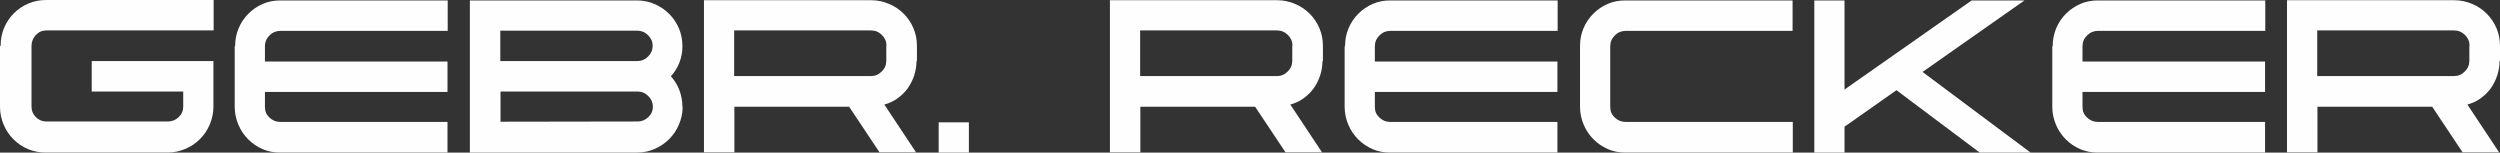
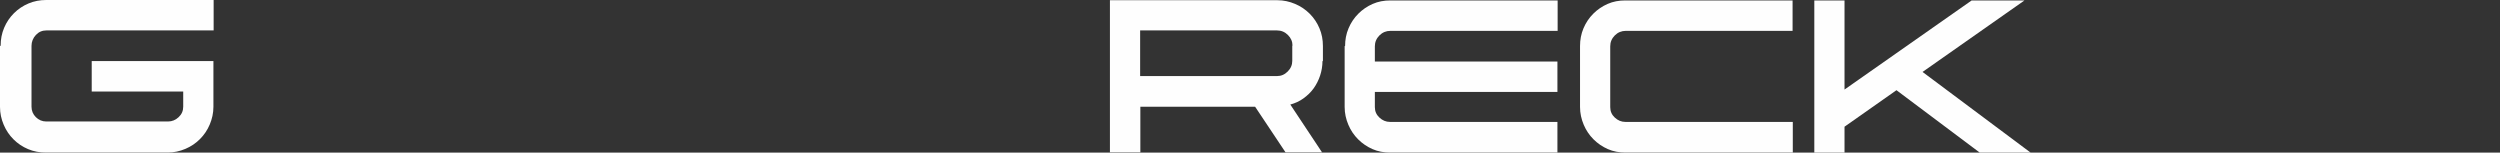
<svg xmlns="http://www.w3.org/2000/svg" xmlns:ns1="http://sodipodi.sourceforge.net/DTD/sodipodi-0.dtd" xmlns:ns2="http://www.inkscape.org/namespaces/inkscape" xml:space="preserve" width="414.721" height="25.31" version="1.1" style="clip-rule:evenodd;fill-rule:evenodd;image-rendering:optimizeQuality;shape-rendering:geometricPrecision;text-rendering:geometricPrecision" viewBox="0 0 10972.84 669.649" id="svg4" ns1:docname="Gebr_Recker_weiss_mod.svg" ns2:version="1.4.2 (ebf0e94, 2025-05-08)">
  <rect x="0" y="0" width="10972.84" height="669.649" fill="#333333" stroke="none" />
  <ns1:namedview id="namedview4" pagecolor="#505050" bordercolor="#eeeeee" borderopacity="1" ns2:showpageshadow="0" ns2:pageopacity="0" ns2:pagecheckerboard="0" ns2:deskcolor="#505050" ns2:document-units="mm" ns2:zoom="4" ns2:cx="207.625" ns2:cy="11.875" ns2:window-width="2560" ns2:window-height="1369" ns2:window-x="-8" ns2:window-y="-8" ns2:window-maximized="1" ns2:current-layer="Ebene_x0020_1" />
  <defs id="defs1">
    <style type="text/css" id="style1">
   
    .fil0 {fill:#FEFEFE;fill-rule:nonzero}
   
  </style>
  </defs>
  <g id="Ebene_x0020_1" ns2:label="Ebene 1" ns2:groupmode="layer" transform="translate(-421.6,-46.171)">
    <g id="RECKER_weiß.eps">
      <path class="fil0" d="m 421.6,248.41 v 0 267.09 c 0,27.66 5.72,53.42 16.22,78.22 10.49,24.8 24.8,45.79 42.93,63.92 18.12,18.12 39.1,32.42 63.9,42.92 24.81,10.49 50.56,15.26 78.22,15.26 h 534.2 c 27.66,0 53.42,-5.72 78.22,-16.22 24.8,-10.49 45.79,-24.79 63.91,-42.92 18.13,-18.12 32.43,-39.11 42.93,-63.91 10.49,-24.8 16.21,-50.56 16.21,-78.22 V 314.23 H 824.15 v 133.54 h 401.6 v 66.78 c 0,18.12 -6.67,33.38 -20.03,45.79 -13.36,12.39 -28.62,19.07 -46.74,19.07 h -534.2 c -18.12,0 -33.38,-6.68 -45.79,-19.07 -12.4,-12.41 -19.08,-27.67 -19.08,-45.79 v -267.1 c 0,-18.12 6.68,-34.34 19.08,-47.69 12.41,-13.36 27.67,-20.04 45.79,-20.04 H 1359.3 V 46.17 H 624.78 c -27.66,0 -53.42,4.77 -78.22,15.27 -24.8,10.49 -45.79,24.8 -63.91,42.92 -18.12,18.13 -32.43,39.11 -42.93,63.92 -10.49,24.8 -15.26,50.55 -15.26,78.22 z" id="path1" />
-       <path class="fil0" d="m 1451.81,248.41 v 0 267.09 c 0,27.66 5.73,53.42 16.22,78.22 10.49,24.8 24.81,45.79 42.93,63.92 18.12,18.12 39.11,32.42 62.96,42.92 23.84,10.49 49.6,15.26 77.26,15.26 h 734.52 v -134.5 h -734.52 c -18.12,0 -33.38,-6.68 -46.74,-19.08 -13.35,-12.4 -20.03,-27.66 -20.03,-45.79 V 449.68 H 2385.7 V 316.13 h -801.29 v -66.77 c 0,-18.13 6.68,-34.35 20.03,-47.7 13.36,-13.35 29.57,-20.03 47.7,-20.03 h 734.51 V 48.08 h -734.51 c -27.66,0 -53.42,4.77 -77.27,15.26 -23.85,10.5 -44.84,24.8 -62.96,42.93 -18.12,18.12 -32.43,39.11 -42.92,63.91 -10.5,24.8 -15.26,50.56 -15.26,78.23 z M 3416.88,515.5 c 0,-25.75 -4.77,-50.56 -13.35,-73.45 -8.59,-22.9 -20.99,-42.93 -37.21,-61.05 16.22,-18.12 28.62,-38.16 37.21,-60.1 8.58,-21.94 13.35,-45.79 13.35,-71.54 0,-27.67 -4.77,-53.43 -15.26,-78.22 -10.49,-24.81 -24.8,-45.79 -42.92,-63.92 -18.13,-18.12 -39.12,-32.43 -62.96,-42.92 -23.85,-10.49 -49.61,-16.22 -77.27,-16.22 h -734.52 v 667.74 h 734.52 c 27.66,0 53.42,-5.72 77.27,-16.22 23.84,-10.49 44.83,-24.79 62.96,-42.92 18.12,-18.12 32.43,-39.11 42.92,-63.91 10.49,-24.8 16.22,-50.56 16.22,-78.22 z M 2617.5,314.23 V 180.68 h 600.97 c 18.12,0 34.34,6.67 47.69,20.03 13.36,13.35 20.04,28.62 20.04,46.74 0,18.13 -6.68,33.39 -20.04,46.74 -13.35,13.36 -28.61,20.04 -46.74,20.04 z m 0.96,266.14 v -132.6 h 600.96 c 18.13,0 34.34,6.68 47.7,20.03 13.35,13.36 20.03,28.62 20.03,46.75 0,18.12 -6.68,33.38 -20.03,45.79 -13.36,12.39 -28.62,19.07 -46.74,19.07 z m 1827.7,-265.19 v -66.77 c 0,-27.67 -4.77,-53.43 -15.27,-78.23 -10.49,-24.8 -24.79,-45.79 -42.92,-63.91 -18.12,-18.13 -39.11,-32.43 -63.91,-42.93 -24.81,-10.49 -50.56,-16.21 -78.22,-16.21 h -734.52 v 667.74 h 133.55 V 514.55 h 503.67 l 133.54,200.32 h 160.26 L 4303.07,505.01 c 20.99,-5.73 40.07,-14.31 57.24,-26.72 17.17,-12.39 32.43,-26.7 44.83,-43.87 12.4,-17.17 21.94,-36.25 28.62,-56.28 6.68,-20.04 10.49,-41.98 10.49,-64.87 z m -134.5,-68.68 v 66.77 c 0,18.12 -6.68,33.39 -20.03,46.74 -13.36,13.36 -28.62,20.03 -46.75,20.03 H 3643.91 V 179.72 h 600.97 c 18.13,0 34.34,6.68 47.7,20.04 13.35,13.35 20.03,28.61 20.03,46.74 z m 362.48,469.32 V 583.23 h -132.59 v 132.59 z" id="path2" />
-       <path class="fil0" d="m 6228.06,315.18 v -66.77 c 0,-27.67 -4.77,-53.43 -15.27,-78.23 -10.48,-24.8 -24.8,-45.79 -42.91,-63.91 -18.13,-18.13 -39.12,-32.43 -63.92,-42.93 -24.8,-10.49 -50.55,-16.21 -78.23,-16.21 h -734.51 v 667.74 h 133.54 V 514.55 h 503.67 l 133.56,200.32 h 160.26 L 6084.98,505.01 c 20.98,-5.73 40.06,-14.31 57.22,-26.72 17.18,-12.39 32.44,-26.7 44.85,-43.87 12.4,-17.17 21.93,-36.25 28.61,-56.28 6.68,-20.04 10.49,-41.98 10.49,-64.87 z M 6093.55,246.5 v 66.77 c 0,18.12 -6.67,33.39 -20.03,46.74 -13.35,13.36 -28.62,20.03 -46.73,20.03 H 5425.81 V 179.72 h 600.98 c 18.11,0 34.34,6.68 47.69,20.04 13.36,13.35 20.03,28.61 20.03,46.74 z m 229.9,1.91 v 0 267.09 c 0,27.66 5.73,53.42 16.22,78.22 10.5,24.8 24.8,45.79 42.93,63.92 18.12,18.12 39.11,32.42 62.96,42.92 23.84,10.49 49.6,15.26 77.26,15.26 h 734.52 v -134.5 h -734.52 c -18.12,0 -33.38,-6.68 -46.74,-19.08 -13.35,-12.4 -20.03,-27.66 -20.03,-45.79 v -66.77 h 801.29 V 316.13 h -801.29 v -66.77 c 0,-18.13 6.68,-34.35 20.03,-47.7 13.36,-13.35 29.57,-20.03 47.7,-20.03 h 734.51 V 48.08 h -734.51 c -27.67,0 -53.42,4.77 -77.27,15.26 -23.85,10.5 -44.83,24.8 -62.96,42.93 -18.12,18.12 -32.43,39.11 -42.93,63.91 -10.49,24.8 -15.26,50.56 -15.26,78.23 z m 1231.51,-66.78 v 0 h 734.52 V 48.08 h -734.52 c -27.68,0 -53.43,4.77 -77.28,15.26 -23.84,10.5 -44.83,24.8 -62.94,42.93 -18.13,18.12 -32.44,39.11 -42.93,63.91 -10.51,24.8 -15.26,50.56 -15.26,78.23 V 515.5 c 0,27.66 5.72,53.42 16.21,78.22 10.5,24.8 24.81,45.79 42.93,63.92 18.12,18.12 39.1,32.42 62.94,42.92 23.86,10.49 49.62,15.26 77.28,15.26 h 734.52 v -134.5 h -734.52 c -18.12,0 -33.38,-6.68 -46.74,-19.08 -13.35,-12.4 -20.03,-27.66 -20.03,-45.79 V 249.36 c 0,-18.13 6.68,-34.35 20.03,-47.7 13.36,-13.35 29.57,-20.03 47.7,-20.03 z" id="path3" />
+       <path class="fil0" d="m 6228.06,315.18 v -66.77 c 0,-27.67 -4.77,-53.43 -15.27,-78.23 -10.48,-24.8 -24.8,-45.79 -42.91,-63.91 -18.13,-18.13 -39.12,-32.43 -63.92,-42.93 -24.8,-10.49 -50.55,-16.21 -78.23,-16.21 h -734.51 v 667.74 h 133.54 V 514.55 h 503.67 l 133.56,200.32 h 160.26 L 6084.98,505.01 c 20.98,-5.73 40.06,-14.31 57.22,-26.72 17.18,-12.39 32.44,-26.7 44.85,-43.87 12.4,-17.17 21.93,-36.25 28.61,-56.28 6.68,-20.04 10.49,-41.98 10.49,-64.87 z M 6093.55,246.5 v 66.77 c 0,18.12 -6.67,33.39 -20.03,46.74 -13.35,13.36 -28.62,20.03 -46.73,20.03 H 5425.81 V 179.72 h 600.98 c 18.11,0 34.34,6.68 47.69,20.04 13.36,13.35 20.03,28.61 20.03,46.74 z m 229.9,1.91 v 0 267.09 c 0,27.66 5.73,53.42 16.22,78.22 10.5,24.8 24.8,45.79 42.93,63.92 18.12,18.12 39.11,32.42 62.96,42.92 23.84,10.49 49.6,15.26 77.26,15.26 h 734.52 v -134.5 h -734.52 c -18.12,0 -33.38,-6.68 -46.74,-19.08 -13.35,-12.4 -20.03,-27.66 -20.03,-45.79 v -66.77 h 801.29 V 316.13 h -801.29 v -66.77 c 0,-18.13 6.68,-34.35 20.03,-47.7 13.36,-13.35 29.57,-20.03 47.7,-20.03 h 734.51 V 48.08 h -734.51 c -27.67,0 -53.42,4.77 -77.27,15.26 -23.85,10.5 -44.83,24.8 -62.96,42.93 -18.12,18.12 -32.43,39.11 -42.93,63.91 -10.49,24.8 -15.26,50.56 -15.26,78.23 z m 1231.51,-66.78 v 0 h 734.52 V 48.08 h -734.52 c -27.68,0 -53.43,4.77 -77.28,15.26 -23.84,10.5 -44.83,24.8 -62.94,42.93 -18.13,18.12 -32.44,39.11 -42.93,63.91 -10.51,24.8 -15.26,50.56 -15.26,78.23 V 515.5 c 0,27.66 5.72,53.42 16.21,78.22 10.5,24.8 24.81,45.79 42.93,63.92 18.12,18.12 39.1,32.42 62.94,42.92 23.86,10.49 49.62,15.26 77.28,15.26 h 734.52 v -134.5 h -734.52 c -18.12,0 -33.38,-6.68 -46.74,-19.08 -13.35,-12.4 -20.03,-27.66 -20.03,-45.79 V 249.36 c 0,-18.13 6.68,-34.35 20.03,-47.7 13.36,-13.35 29.57,-20.03 47.7,-20.03 " id="path3" />
      <polygon class="fil0" points="8517.44,602.3 8745.44,442.05 9110.77,715.82 9334,715.82 8859.91,361.92 9307.28,48.08 9075.48,48.08 8517.44,439.18 8517.44,48.08 8384.86,48.08 8384.86,715.82 8517.44,715.82 " id="polygon3" />
-       <path class="fil0" d="m 9429.37,248.41 v 0 267.09 c 0,27.66 5.73,53.42 16.22,78.22 10.49,24.8 24.8,45.79 42.93,63.92 18.12,18.12 39.1,32.42 62.95,42.92 23.85,10.49 49.61,15.26 77.27,15.26 h 734.51 v -134.5 h -734.51 c -18.13,0 -33.39,-6.68 -46.74,-19.08 -13.36,-12.4 -20.04,-27.66 -20.04,-45.79 v -66.77 h 801.29 V 316.13 h -801.29 v -66.77 c 0,-18.13 6.68,-34.35 20.04,-47.7 13.35,-13.35 29.57,-20.03 47.69,-20.03 h 734.52 V 48.08 h -734.52 c -27.66,0 -53.42,4.77 -77.26,15.26 -23.85,10.5 -44.84,24.8 -62.96,42.93 -18.12,18.12 -32.43,39.11 -42.93,63.91 -10.49,24.8 -15.26,50.56 -15.26,78.23 z m 1965.07,66.77 v -66.77 c 0,-27.67 -4.77,-53.43 -15.26,-78.23 -10.5,-24.8 -24.8,-45.79 -42.93,-63.91 -18.12,-18.13 -39.11,-32.43 -63.91,-42.93 -24.81,-10.49 -50.56,-16.21 -78.22,-16.21 h -734.52 v 667.74 h 133.55 V 514.55 h 503.67 l 133.54,200.32 h 160.26 l -139.27,-209.86 c 20.99,-5.73 40.07,-14.31 57.24,-26.72 17.17,-12.39 32.43,-26.7 44.83,-43.87 12.4,-17.17 21.94,-36.25 28.62,-56.28 6.68,-20.04 10.49,-41.98 10.49,-64.87 z m -134.5,-68.68 v 66.77 c 0,18.12 -6.68,33.39 -20.03,46.74 -13.36,13.36 -28.62,20.03 -46.75,20.03 h -600.97 V 179.72 h 600.97 c 18.13,0 34.34,6.68 47.7,20.04 13.35,13.35 20.03,28.61 20.03,46.74 z" id="path4" />
    </g>
  </g>
</svg>